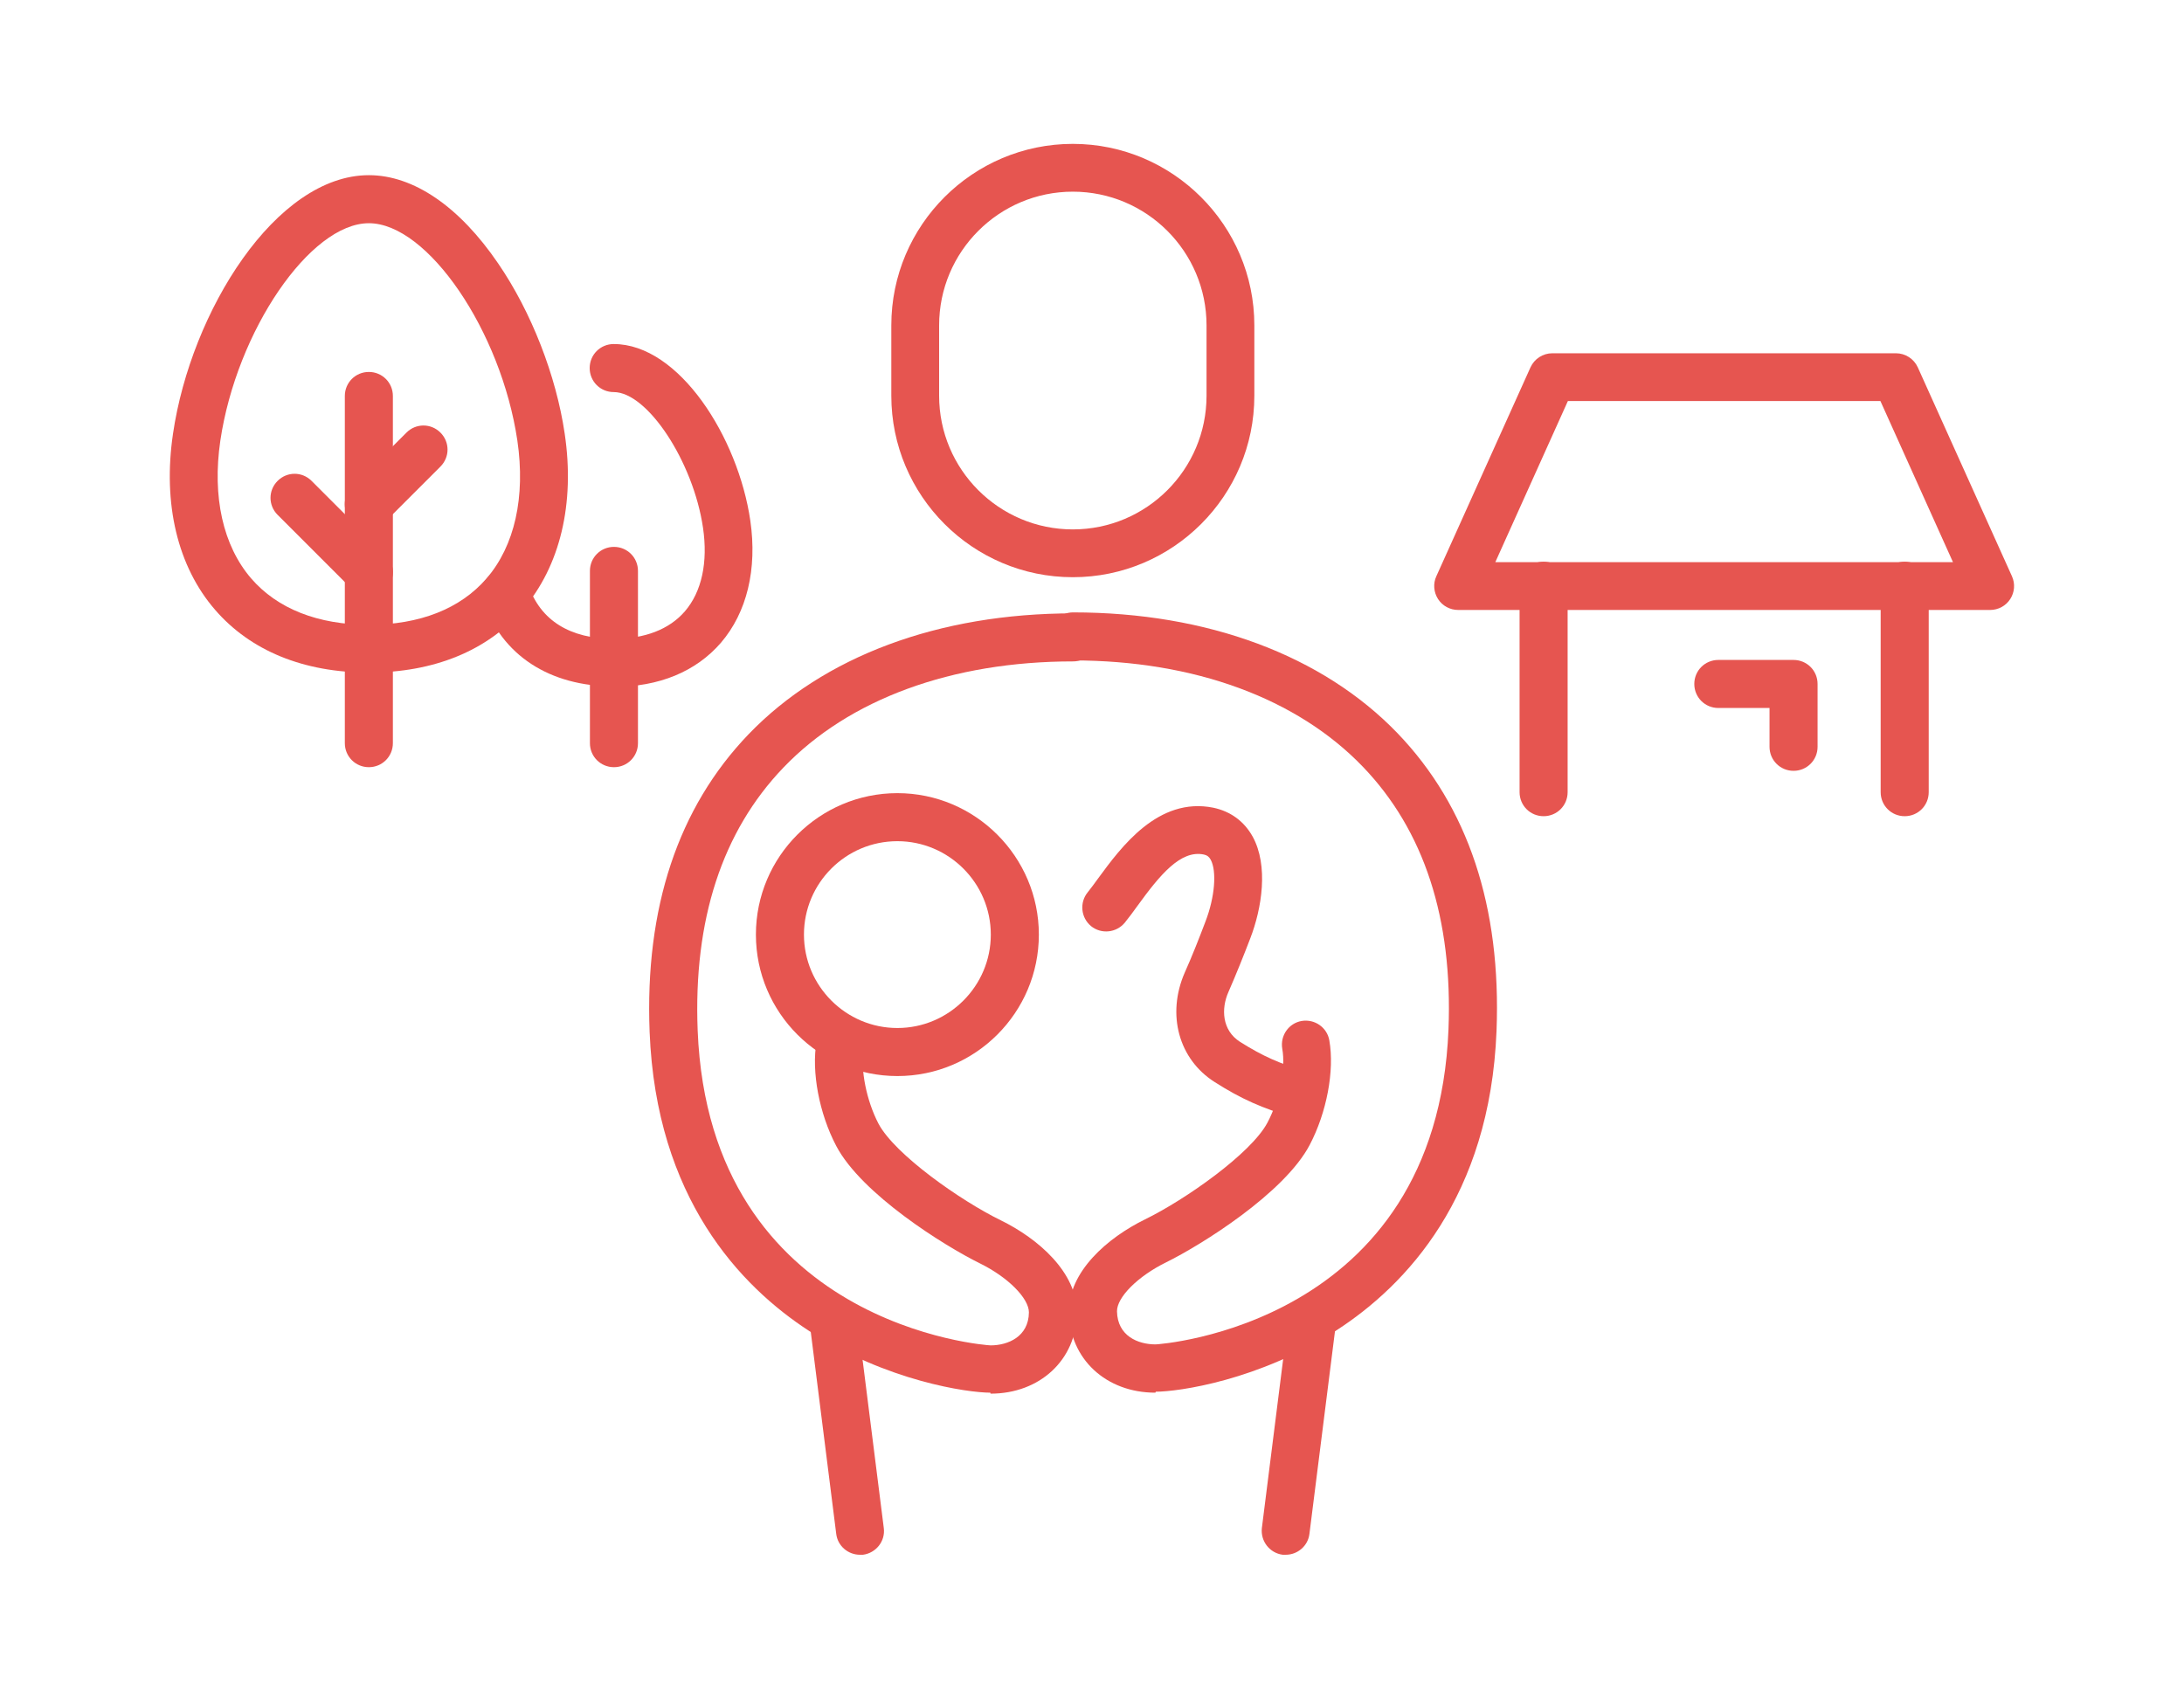
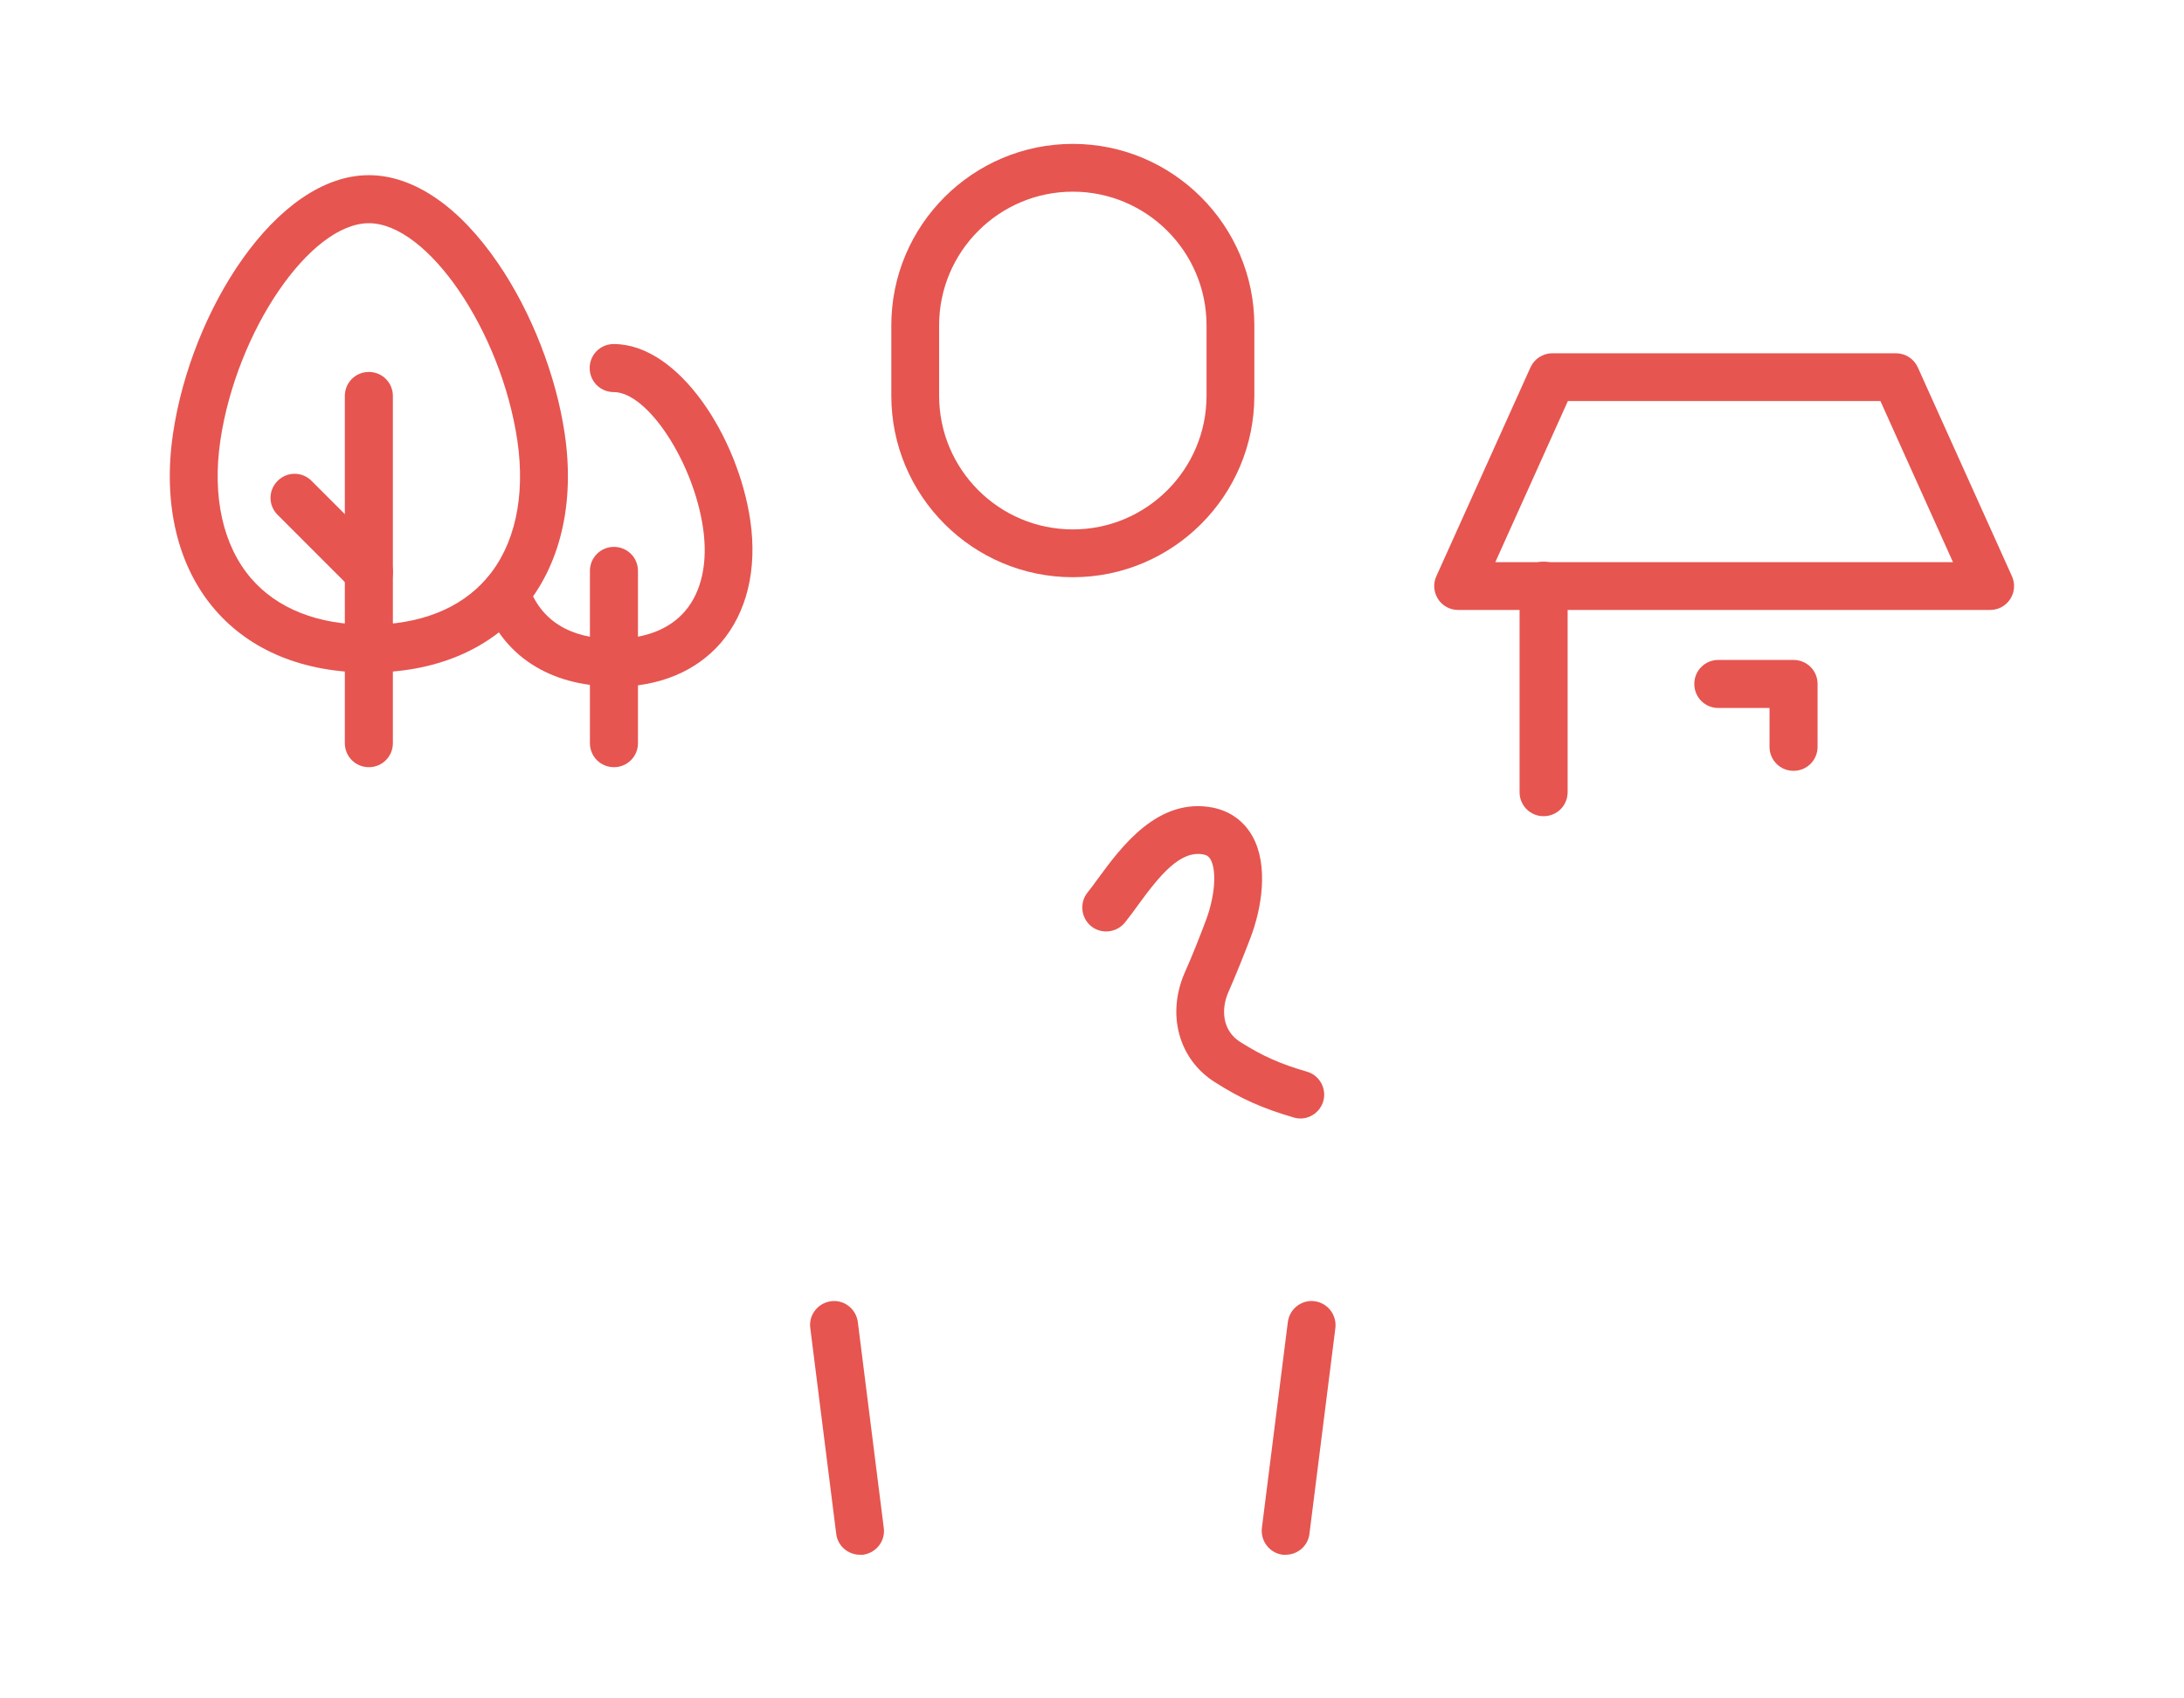
<svg xmlns="http://www.w3.org/2000/svg" id="_レイヤー_2" data-name="レイヤー 2" viewBox="0 0 90 70">
  <defs>
    <style>
      .cls-1 {
        fill: #e65550;
      }

      .cls-2 {
        fill: none;
      }
    </style>
  </defs>
  <g id="_レイヤー_1-2" data-name="レイヤー 1">
    <rect class="cls-2" width="90" height="70" />
    <g>
      <path class="cls-1" d="m15.2,31.62c-.55,0-.99-.44-.99-.99v-14.31c0-.55.44-.99.99-.99s.99.44.99.99v14.31c0,.55-.44.99-.99.99Z" />
      <path class="cls-1" d="m25.3,31.62c-.55,0-.99-.44-.99-.99v-7.1c0-.55.44-.99.99-.99s.99.44.99.99v7.1c0,.55-.44.99-.99.99Z" />
      <path class="cls-1" d="m15.2,24.57c-.25,0-.51-.1-.7-.29l-3.06-3.06c-.39-.39-.39-1.01,0-1.4.39-.39,1.01-.39,1.4,0l3.06,3.06c.39.39.39,1.01,0,1.4-.19.19-.45.29-.7.29Z" />
-       <path class="cls-1" d="m15.2,21.77c-.25,0-.51-.1-.7-.29-.39-.39-.39-1.01,0-1.4l2.25-2.25c.39-.39,1.01-.39,1.4,0,.39.39.39,1.01,0,1.4l-2.25,2.25c-.19.19-.45.29-.7.29Z" />
      <path class="cls-1" d="m15.2,27.72c-2.69,0-4.88-.9-6.34-2.59-1.54-1.78-2.16-4.36-1.73-7.26.74-5.04,4.24-10.65,8.07-10.65,1.84,0,3.73,1.29,5.33,3.64,1.37,2,2.39,4.63,2.74,7.01.43,2.89-.19,5.47-1.73,7.26-1.46,1.69-3.66,2.59-6.34,2.59Zm0-18.52c-2.42,0-5.45,4.44-6.12,8.96-.34,2.32.11,4.33,1.27,5.68,1.08,1.25,2.75,1.91,4.85,1.91s3.77-.66,4.85-1.91c1.16-1.34,1.61-3.36,1.27-5.68-.67-4.52-3.7-8.96-6.12-8.96Z" />
      <path class="cls-1" d="m25.3,28.29c-2.66,0-4.63-1.29-5.39-3.53-.18-.52.1-1.08.62-1.25.52-.18,1.08.1,1.25.62.49,1.44,1.71,2.2,3.52,2.2,1.27,0,2.28-.39,2.92-1.13.7-.81.96-2.03.75-3.45-.4-2.72-2.29-5.59-3.68-5.59-.55,0-.99-.44-.99-.99s.44-.99.99-.99c2.69,0,5.13,3.84,5.63,7.28.29,2-.14,3.78-1.21,5.03-1.03,1.19-2.55,1.82-4.42,1.82Z" />
      <g>
        <path class="cls-1" d="m63.61,33.64c-.55,0-.99-.44-.99-.99v-8.51c0-.55.44-.99.99-.99s.99.44.99.99v8.51c0,.55-.44.99-.99.99Z" />
-         <path class="cls-1" d="m78.49,33.64c-.55,0-.99-.44-.99-.99v-8.51c0-.55.44-.99.99-.99s.99.44.99.99v8.51c0,.55-.44.99-.99.99Z" />
      </g>
      <path class="cls-1" d="m73.91,31.77c-.55,0-.99-.44-.99-.99v-1.6h-2.11c-.55,0-.99-.44-.99-.99s.44-.99.99-.99h3.1c.55,0,.99.44.99.99v2.59c0,.55-.44.99-.99.99Z" />
      <path class="cls-1" d="m82.01,25.14h-21.92c-.34,0-.65-.17-.83-.45-.18-.28-.21-.64-.07-.94l3.88-8.61c.16-.35.51-.58.9-.58h14.16c.39,0,.74.23.9.58l3.88,8.61c.14.31.11.66-.07.94-.18.28-.49.45-.83.45Zm-20.39-1.97h18.86l-2.99-6.64h-12.88l-2.99,6.64Z" />
-       <path class="cls-1" d="m40.81,57.4c-.92,0-4.27-.47-7.46-2.54-2.85-1.85-6.31-5.49-6.58-12.33-.2-5.11,1.17-9.24,4.08-12.27,3.09-3.21,7.83-4.98,13.37-4.98.55,0,.99.44.99.99s-.44.99-.99.99c-4.99,0-9.23,1.55-11.94,4.38-2.52,2.63-3.71,6.27-3.53,10.83.49,12.21,11.95,12.98,12.07,12.98.72,0,1.57-.36,1.58-1.36,0-.58-.86-1.45-2.02-2.02-1.48-.73-4.88-2.86-5.92-4.84-.7-1.33-1.03-3.06-.81-4.31.09-.54.6-.9,1.14-.8.54.09.9.6.8,1.14-.14.83.12,2.11.61,3.05.67,1.27,3.39,3.18,5.05,3.99,1.53.75,3.15,2.15,3.13,3.83-.03,1.92-1.53,3.31-3.56,3.31Z" />
-       <path class="cls-1" d="m36.98,44.35c-3.21,0-5.83-2.61-5.83-5.83s2.62-5.83,5.83-5.83,5.83,2.62,5.83,5.83-2.61,5.83-5.83,5.83Zm0-9.68c-2.13,0-3.85,1.73-3.85,3.85s1.73,3.85,3.85,3.85,3.85-1.73,3.85-3.85-1.73-3.85-3.85-3.85Z" />
      <path class="cls-1" d="m53.6,46.1c-.09,0-.18-.01-.28-.04-1.3-.38-2.18-.77-3.26-1.46-1.49-.94-1.99-2.79-1.24-4.51.31-.69.61-1.46.86-2.12.38-.99.47-2.06.21-2.54-.07-.12-.14-.18-.28-.21-.96-.2-1.81.84-2.74,2.12-.18.25-.35.48-.52.69-.35.42-.97.48-1.39.14-.42-.35-.48-.97-.14-1.39.13-.16.29-.38.45-.6.92-1.25,2.45-3.35,4.73-2.89.71.15,1.27.56,1.62,1.19.66,1.2.38,2.96-.1,4.2-.26.68-.58,1.48-.9,2.21-.3.68-.27,1.57.48,2.05.94.59,1.63.9,2.76,1.23.52.15.82.7.67,1.22-.13.43-.52.71-.95.71Z" />
      <path class="cls-1" d="m35.44,64.08c-.49,0-.92-.36-.98-.86l-1.07-8.49c-.07-.54.32-1.03.86-1.1.54-.07,1.03.32,1.1.86l1.07,8.49c.07.54-.32,1.03-.86,1.1-.04,0-.08,0-.12,0Z" />
-       <path class="cls-1" d="m47.61,57.4c-2.03,0-3.53-1.39-3.56-3.31-.03-1.68,1.6-3.08,3.13-3.83,1.66-.81,4.38-2.72,5.05-3.99.5-.94.76-2.23.61-3.05-.09-.54.27-1.05.8-1.14.54-.09,1.05.27,1.14.8.22,1.25-.11,2.98-.81,4.31-1.04,1.98-4.44,4.11-5.92,4.84-1.16.57-2.03,1.44-2.02,2.02.02,1.01.86,1.36,1.59,1.36.12,0,11.58-.76,12.07-12.98.18-4.56-1-8.2-3.53-10.83-2.71-2.82-6.95-4.38-11.94-4.38-.55,0-.99-.44-.99-.99s.44-.99.99-.99c5.53,0,10.28,1.77,13.37,4.98,2.91,3.03,4.28,7.16,4.08,12.27-.27,6.84-3.73,10.48-6.58,12.33-3.2,2.08-6.54,2.54-7.46,2.54Z" />
      <path class="cls-1" d="m52.98,64.08s-.08,0-.12,0c-.54-.07-.92-.56-.86-1.1l1.07-8.49c.07-.54.56-.93,1.1-.86.54.07.92.56.86,1.1l-1.07,8.49c-.06.5-.49.86-.98.86Z" />
      <path class="cls-1" d="m44.21,23.79c-4.13,0-7.48-3.36-7.48-7.48v-2.9c0-4.13,3.36-7.48,7.48-7.48s7.48,3.36,7.48,7.48v2.9c0,4.13-3.36,7.48-7.48,7.48Zm0-15.89c-3.04,0-5.51,2.47-5.51,5.51v2.9c0,3.04,2.47,5.51,5.51,5.51s5.51-2.47,5.51-5.51v-2.9c0-3.04-2.47-5.51-5.51-5.51Z" />
    </g>
  </g>
</svg>